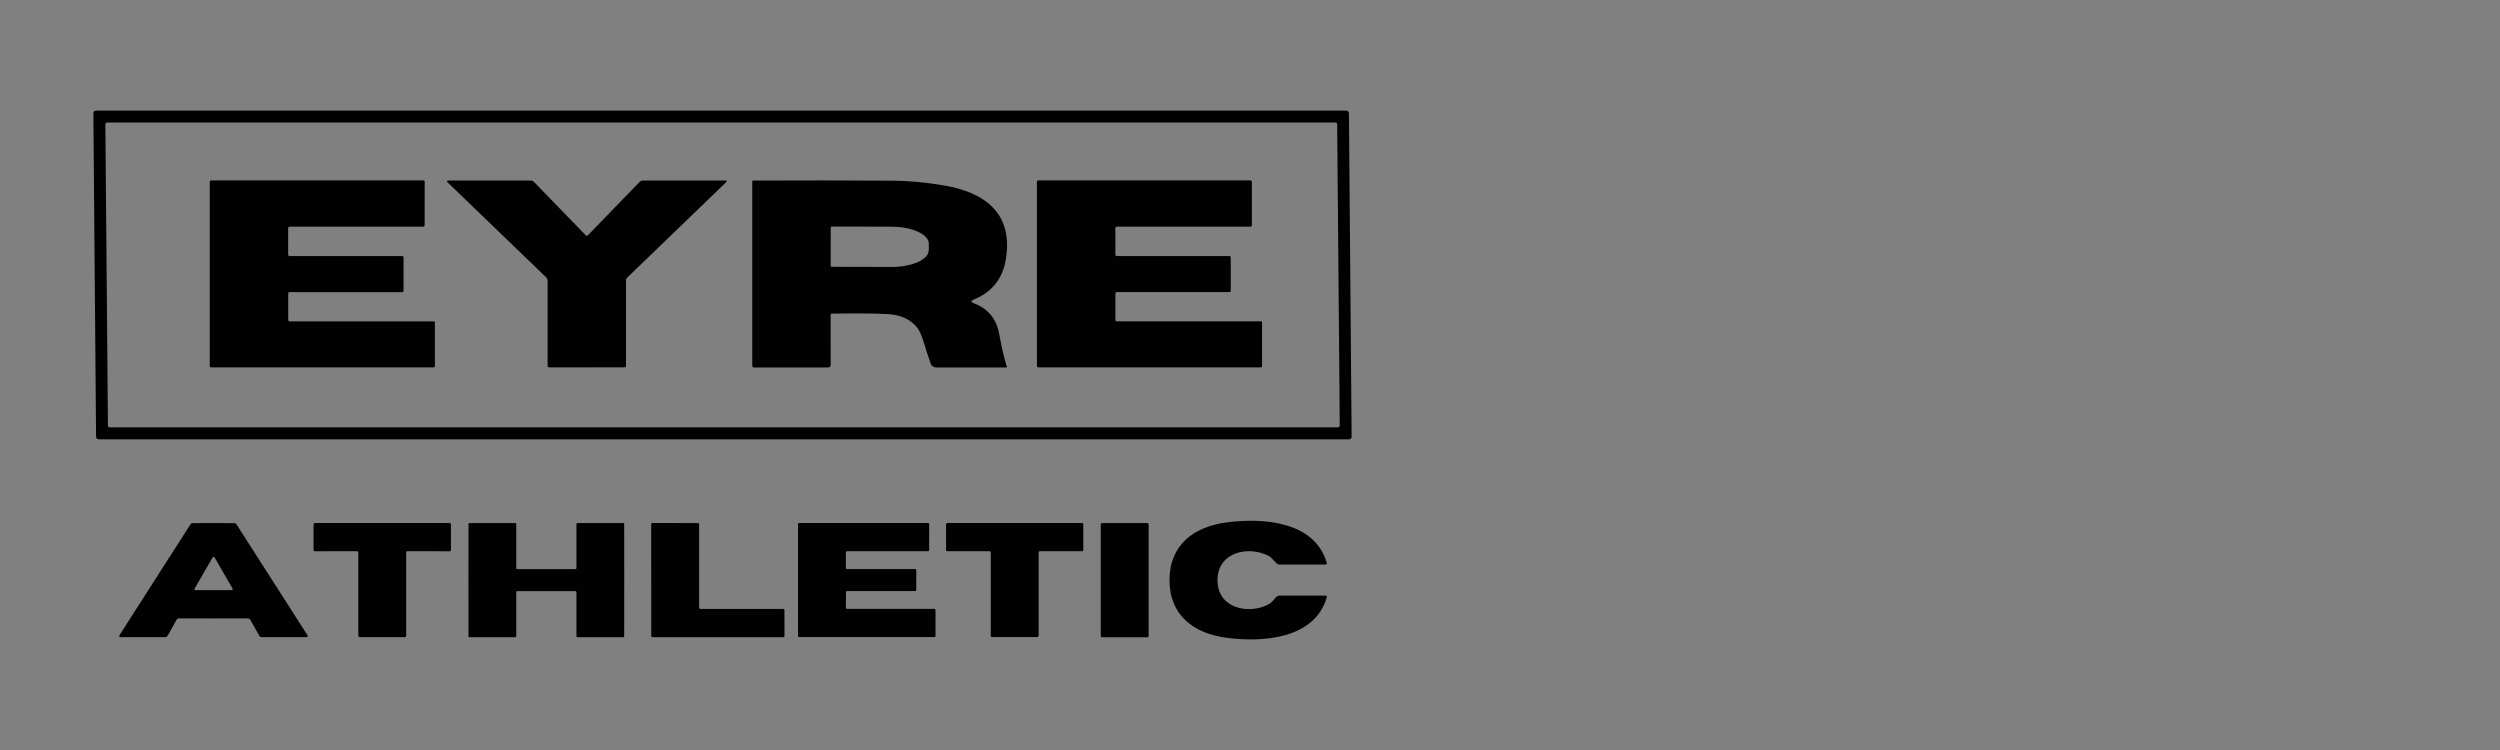
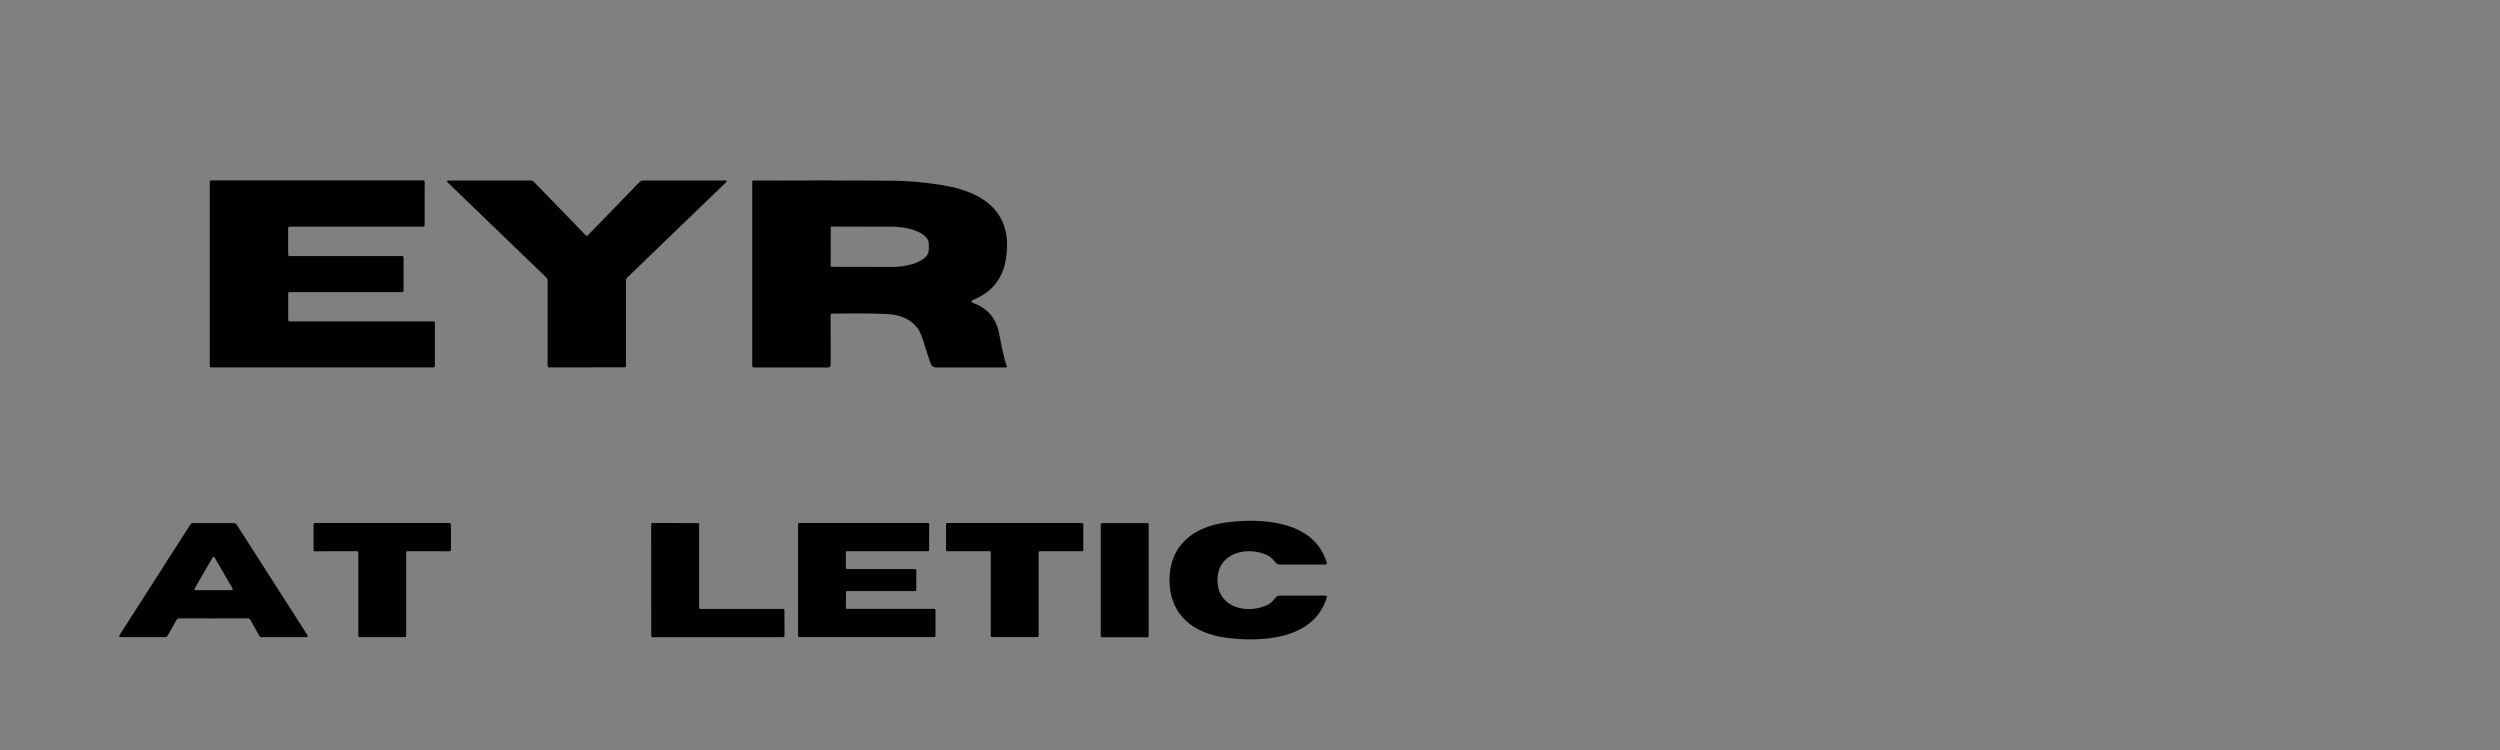
<svg xmlns="http://www.w3.org/2000/svg" version="1.0" id="Layer_1" x="0px" y="0px" width="400px" height="120px" viewBox="0 0 400 120" enable-background="new 0 0 400 120" xml:space="preserve">
  <rect x="0" y="0" width="400" height="120" fill="#808080" stroke="none" />
  <g>
-     <path fill="#010101" d="M215.83,18.12c0-0.23-0.19-0.42-0.43-0.42l-200.05,0h0c-0.06,0-0.12,0.01-0.16,0.03   c-0.05,0.02-0.1,0.05-0.13,0.09c-0.08,0.08-0.13,0.19-0.12,0.31l0.43,51.74c0,0.23,0.19,0.42,0.43,0.42l200.05,0h0   c0.06,0,0.12-0.01,0.16-0.03c0.05-0.02,0.1-0.05,0.13-0.09c0.08-0.08,0.13-0.19,0.12-0.31L215.83,18.12z M214.08,68.37H17.55   c-0.15,0-0.28-0.12-0.28-0.28l-0.41-48.21c0-0.15,0.12-0.28,0.28-0.28h196.53c0.15,0,0.28,0.12,0.28,0.28l0.41,48.21   C214.35,68.25,214.23,68.37,214.08,68.37z" />
    <path fill="#010101" d="M69.58,51.6l0,6.96c0,0.12-0.1,0.22-0.22,0.22H33.78c-0.12,0-0.22-0.1-0.22-0.22l0-29.48   c0-0.12,0.1-0.22,0.22-0.22l33.95,0c0.12,0,0.22,0.1,0.22,0.22l-0.01,6.97c0,0.12-0.1,0.22-0.22,0.22l-21.4,0   c-0.12,0-0.22,0.1-0.22,0.22l0.01,4.26c0,0.12,0.1,0.22,0.22,0.22h18.02c0.12,0,0.22,0.1,0.22,0.22l0,5.33   c0,0.12-0.1,0.22-0.22,0.22l-18.02,0c-0.12,0-0.22,0.1-0.22,0.22l0.01,4.24c0,0.12,0.1,0.22,0.22,0.22l23.04,0   C69.49,51.39,69.58,51.48,69.58,51.6z" />
    <path fill="#010101" d="M116.11,29.22l-15.73,15.17c-0.14,0.13-0.22,0.32-0.22,0.52l0,13.61c0,0.17-0.08,0.25-0.25,0.25   c-0.37,0-2.38,0.01-6.02,0.01c-3.64,0-5.65,0-6.02,0c-0.17,0-0.25-0.09-0.25-0.25V44.91c0-0.2-0.08-0.38-0.22-0.52L71.67,29.23   c-0.24-0.23-0.19-0.35,0.14-0.35h13.1c0.2,0,0.39,0.08,0.53,0.23c2.74,2.83,5.51,5.69,8.33,8.59c0.02,0.02,0.06,0.03,0.12,0.03   c0.06,0,0.1-0.01,0.12-0.03c2.81-2.9,5.59-5.76,8.33-8.59c0.14-0.14,0.33-0.23,0.53-0.23l13.1,0   C116.31,28.87,116.35,28.98,116.11,29.22z" />
    <path fill="#010101" d="M155.81,48.52c-0.5-0.19-0.5-0.38-0.01-0.59c2.92-1.19,4.63-3.34,5.14-6.46   c1.22-7.48-3.54-10.77-10.14-11.84c-2.85-0.47-5.48-0.7-7.88-0.72c-7.58-0.05-15.04-0.06-22.39-0.02c-0.11,0-0.17,0.06-0.17,0.17   v29.48c0,0.14,0.12,0.25,0.25,0.25l11.85,0c0.3,0,0.45-0.14,0.45-0.44l-0.01-7.92c0-0.17,0.09-0.25,0.25-0.25   c3.63-0.06,6.56-0.04,8.79,0.07c2.12,0.1,3.73,0.82,4.81,2.17c0.4,0.5,0.8,1.44,1.2,2.83c0.19,0.68,0.52,1.66,0.97,2.95   c0.12,0.35,0.46,0.59,0.84,0.59l11.23,0c0.01,0,0.02,0,0.03,0c0,0,0.01,0,0.01,0c0.01,0,0.03-0.01,0.04-0.02   c0.01-0.01,0.02-0.02,0.02-0.03c0.01-0.02,0.01-0.05,0-0.08c-0.38-1.17-0.79-2.88-1.2-5.14C159.45,51.03,158.09,49.37,155.81,48.52   z M148.59,40.05c0,0.05,0,0.09-0.01,0.14c-0.01,0.09-0.03,0.18-0.06,0.27c-0.03,0.09-0.07,0.18-0.12,0.26c0,0,0,0,0,0   c-0.05,0.09-0.11,0.17-0.17,0.25c-0.03,0.04-0.07,0.09-0.11,0.12c-0.11,0.12-0.23,0.23-0.38,0.34c-0.02,0.01-0.04,0.03-0.06,0.04   c-0.27,0.2-0.59,0.37-0.96,0.53c-0.02,0-0.04,0.01-0.06,0.02c0,0,0,0-0.01,0c0,0-0.01,0-0.01,0v0c-0.09,0.04-0.18,0.07-0.28,0.11   c-0.13,0.05-0.26,0.09-0.4,0.13c-0.08,0.02-0.16,0.05-0.24,0.07c-0.29,0.08-0.59,0.14-0.91,0.2c-0.32,0.06-0.65,0.1-0.99,0.13   c-0.19,0.01-0.39,0.03-0.59,0.04h-0.01c-0.2,0.01-0.4,0.01-0.6,0.01h-0.02l-9.54-0.02c-0.08,0-0.15-0.07-0.15-0.15l0.01-6.14   c0-0.08,0.07-0.15,0.15-0.15l9.54,0.02c3.31,0,6,1.22,6,2.71V40.05z" />
-     <path fill="#010101" d="M201.93,51.6l0,6.96c0,0.12-0.1,0.22-0.22,0.22h-35.58c-0.12,0-0.22-0.1-0.22-0.22l0-29.48   c0-0.12,0.1-0.22,0.22-0.22h33.95c0.12,0,0.22,0.1,0.22,0.22l0,6.97c0,0.12-0.1,0.22-0.22,0.22l-21.4,0c-0.12,0-0.22,0.1-0.22,0.22   l0,4.26c0,0.12,0.1,0.22,0.22,0.22h18.02c0.12,0,0.22,0.1,0.22,0.22l0,5.32c0,0.12-0.1,0.22-0.22,0.22l-18.02,0   c-0.12,0-0.22,0.1-0.22,0.22v4.24c0,0.12,0.1,0.22,0.22,0.22h23.05C201.83,51.39,201.93,51.48,201.93,51.6z" />
    <path fill="#FFFFFF" d="M146.63,42.04c0,0,0.01,0,0.01,0C146.64,42.04,146.64,42.04,146.63,42.04L146.63,42.04z" />
    <path fill="#010101" d="M194.8,92.83c0,4.57,5.07,5.57,8.27,3.81c0.4-0.22,0.81-0.81,1.19-1.17c0.12-0.12,0.27-0.17,0.44-0.17   l7.4,0c0.11,0,0.2,0.09,0.2,0.2c0,0.02,0,0.04-0.01,0.06c-1.96,6.72-10.29,7.23-16.01,6.49c-5.22-0.67-9.16-3.55-9.16-9.23   c0-5.68,3.94-8.56,9.16-9.24c5.72-0.74,14.05-0.24,16.01,6.48c0.03,0.11-0.03,0.22-0.13,0.25c-0.02,0.01-0.04,0.01-0.06,0.01   l-7.4,0.01c-0.17,0-0.32-0.06-0.44-0.17c-0.38-0.36-0.79-0.94-1.19-1.17C199.87,87.25,194.8,88.26,194.8,92.83z" />
-     <path fill="#010101" d="M49.23,101.71c0-0.02-0.01-0.03-0.02-0.05L37.84,83.9c-0.08-0.12-0.21-0.2-0.35-0.2   c-1.13,0-2.24-0.01-3.33-0.01c-1.09,0-2.21,0-3.34,0.01c-0.14,0-0.28,0.08-0.35,0.2l-11.37,17.76c-0.01,0.01-0.01,0.03-0.02,0.05   c0,0.01,0,0.03,0,0.05c0,0.02,0,0.05,0.01,0.07c0,0.01,0.01,0.03,0.03,0.04c0,0.01,0.01,0.02,0.02,0.03   c0.01,0.01,0.02,0.02,0.03,0.02c0.01,0,0.02,0.01,0.03,0.01c0.01,0.01,0.03,0.01,0.05,0.01h7.17c0.18,0,0.32-0.08,0.4-0.23   l1.43-2.54c0.08-0.14,0.24-0.23,0.41-0.23c1.81,0,3.64,0.01,5.49,0.01s3.68,0,5.49-0.01c0.17,0,0.33,0.09,0.41,0.23l1.43,2.54   c0.08,0.15,0.22,0.23,0.4,0.23l7.17,0c0.02,0,0.05,0,0.07-0.01c0.01,0,0.02-0.01,0.03-0.01l0.01-0.01c0,0,0.01-0.01,0.02-0.01   c0.01-0.01,0.02-0.03,0.03-0.05C49.24,101.8,49.25,101.75,49.23,101.71z M37.2,94.33c-0.01,0.02-0.02,0.04-0.03,0.05   c-0.01,0.01-0.02,0.01-0.03,0.02c0,0,0,0.01-0.01,0.01c0,0-0.01,0-0.02,0c-0.02,0.01-0.04,0.01-0.06,0.01h-5.78   c-0.02,0-0.04,0-0.06-0.01c-0.01,0-0.02,0-0.02-0.01c0,0,0,0-0.01-0.01c0,0,0,0,0,0c-0.01,0-0.01-0.01-0.02-0.01   c0,0-0.01-0.01-0.01-0.01c0-0.01-0.01-0.02-0.02-0.04c-0.01-0.02-0.01-0.04-0.01-0.06c0-0.03,0.01-0.06,0.02-0.09l2.89-5.01   c0-0.01,0.01-0.02,0.03-0.03c0-0.01,0.01-0.01,0.01-0.01c0.05-0.04,0.12-0.05,0.19-0.01c0,0,0.01,0.01,0.02,0.01   c0.01,0,0.01,0.01,0.01,0.01c0.01,0.01,0.02,0.02,0.03,0.03l2.9,5.01c0.01,0.02,0.02,0.05,0.02,0.08   C37.21,94.28,37.21,94.31,37.2,94.33z" />
+     <path fill="#010101" d="M49.23,101.71c0-0.02-0.01-0.03-0.02-0.05L37.84,83.9c-0.08-0.12-0.21-0.2-0.35-0.2   c-1.13,0-2.24-0.01-3.33-0.01c-1.09,0-2.21,0-3.34,0.01c-0.14,0-0.28,0.08-0.35,0.2l-11.37,17.76c-0.01,0.01-0.01,0.03-0.02,0.05   c0,0.01,0,0.03,0,0.05c0,0.02,0,0.05,0.01,0.07c0,0.01,0.01,0.03,0.03,0.04c0,0.01,0.01,0.02,0.02,0.03   c0.01,0.01,0.02,0.02,0.03,0.02c0.01,0,0.02,0.01,0.03,0.01c0.01,0.01,0.03,0.01,0.05,0.01h7.17c0.18,0,0.32-0.08,0.4-0.23   l1.43-2.54c0.08-0.14,0.24-0.23,0.41-0.23c1.81,0,3.64,0.01,5.49,0.01s3.68,0,5.49-0.01c0.17,0,0.33,0.09,0.41,0.23l1.43,2.54   c0.08,0.15,0.22,0.23,0.4,0.23l7.17,0c0.02,0,0.05,0,0.07-0.01c0.01,0,0.02-0.01,0.03-0.01l0.01-0.01c0,0,0.01-0.01,0.02-0.01   c0.01-0.01,0.02-0.03,0.03-0.05z M37.2,94.33c-0.01,0.02-0.02,0.04-0.03,0.05   c-0.01,0.01-0.02,0.01-0.03,0.02c0,0,0,0.01-0.01,0.01c0,0-0.01,0-0.02,0c-0.02,0.01-0.04,0.01-0.06,0.01h-5.78   c-0.02,0-0.04,0-0.06-0.01c-0.01,0-0.02,0-0.02-0.01c0,0,0,0-0.01-0.01c0,0,0,0,0,0c-0.01,0-0.01-0.01-0.02-0.01   c0,0-0.01-0.01-0.01-0.01c0-0.01-0.01-0.02-0.02-0.04c-0.01-0.02-0.01-0.04-0.01-0.06c0-0.03,0.01-0.06,0.02-0.09l2.89-5.01   c0-0.01,0.01-0.02,0.03-0.03c0-0.01,0.01-0.01,0.01-0.01c0.05-0.04,0.12-0.05,0.19-0.01c0,0,0.01,0.01,0.02,0.01   c0.01,0,0.01,0.01,0.01,0.01c0.01,0.01,0.02,0.02,0.03,0.03l2.9,5.01c0.01,0.02,0.02,0.05,0.02,0.08   C37.21,94.28,37.21,94.31,37.2,94.33z" />
    <path fill="#010101" d="M61.16,83.68c3.61,0,7.19,0,10.74,0c0.14,0,0.25,0.11,0.25,0.24l0,4.08c0,0.11-0.09,0.2-0.2,0.2l-6.73-0.01   c-0.15,0-0.23,0.08-0.23,0.23v13.28c0,0.17-0.08,0.25-0.25,0.24c-1.18,0-2.38,0-3.58,0c-1.2,0-2.39,0-3.58,0   c-0.17,0-0.25-0.08-0.25-0.24V88.42c0-0.15-0.08-0.23-0.23-0.23l-6.73,0.01c-0.11,0-0.2-0.09-0.2-0.2l0-4.08   c0-0.13,0.11-0.24,0.25-0.24C53.97,83.68,57.54,83.68,61.16,83.68z" />
-     <path fill="#010101" d="M87.42,91.06c1.56,0,3.11,0,4.64,0c0.09,0,0.17-0.08,0.17-0.17l0-7.03c0-0.1,0.08-0.17,0.17-0.17h0l7.34,0   c0.07,0,0.13,0.06,0.13,0.13c0.01,2.99,0.01,5.99,0.01,9c0,3.01,0,6.01-0.01,9c0,0.07-0.06,0.13-0.13,0.13l-7.34,0   c-0.09,0-0.17-0.08-0.17-0.17c0,0,0,0,0,0l0-7.03c0-0.1-0.08-0.17-0.17-0.17c-1.53,0-3.08,0-4.64,0c-1.56,0-3.11,0-4.65,0   c-0.09,0-0.17,0.08-0.17,0.17l0,7.03c0,0.1-0.08,0.17-0.17,0.17l0,0l-7.34,0c-0.07,0-0.13-0.06-0.13-0.13   c-0.01-2.99-0.01-5.99-0.01-9c0-3.01,0-6.01,0.01-9c0-0.07,0.06-0.13,0.13-0.13l7.34,0c0.09,0,0.17,0.08,0.17,0.17l0,0l0,7.03   c0,0.1,0.08,0.17,0.17,0.17C84.3,91.06,85.85,91.06,87.42,91.06z" />
    <path fill="#010101" d="M112.05,97.43l13.26,0c0.11,0,0.2,0.09,0.2,0.2l0,0l0.01,4.12c0,0.11-0.09,0.2-0.2,0.2l0,0H104.4   c-0.11,0-0.2-0.09-0.2-0.2l0,0l-0.01-17.87c0-0.11,0.09-0.2,0.2-0.2l0,0l7.27,0.01c0.11,0,0.2,0.09,0.2,0.2l0,0v13.35   C111.85,97.34,111.94,97.43,112.05,97.43z" />
    <path fill="#010101" d="M135.52,97.42l13.98,0c0.1,0,0.18,0.08,0.18,0.18l0,4.15c0,0.1-0.08,0.18-0.18,0.18l0,0l-21.63,0   c-0.1,0-0.18-0.08-0.18-0.18l0-17.89c0-0.1,0.08-0.18,0.18-0.18l20.62,0c0.1,0,0.18,0.08,0.18,0.18l0,0l-0.01,4.15   c0,0.1-0.08,0.18-0.18,0.18l0,0l-12.96,0c-0.1,0-0.18,0.08-0.18,0.18l0,0l0,2.5c0,0.1,0.08,0.18,0.18,0.18l10.91,0   c0.1,0,0.18,0.08,0.18,0.18l0,0l-0.01,3.16c0,0.1-0.08,0.18-0.18,0.18l0,0l-10.88,0c-0.1,0-0.18,0.08-0.18,0.18l-0.02,2.48   C135.34,97.34,135.42,97.42,135.52,97.42z" />
    <path fill="#010101" d="M162.34,83.68c3.66,0,7.25,0,10.77,0c0.12,0,0.22,0.09,0.22,0.21l0,4.12c0,0.12-0.06,0.18-0.18,0.18   l-6.75,0c-0.15,0-0.22,0.08-0.22,0.23v13.26c0,0.17-0.08,0.25-0.25,0.25c-1.18,0-2.37,0-3.58,0c-1.21,0-2.4,0-3.58,0   c-0.17,0-0.25-0.08-0.25-0.25V88.42c0-0.15-0.07-0.23-0.22-0.23l-6.75,0c-0.12,0-0.18-0.06-0.18-0.18l0-4.12   c0-0.12,0.1-0.21,0.22-0.21l0,0C155.09,83.68,158.68,83.68,162.34,83.68z" />
    <path fill="#010101" d="M176.33,83.69h7.24c0.11,0,0.21,0.09,0.21,0.21v17.85c0,0.11-0.09,0.21-0.21,0.21h-7.24   c-0.11,0-0.21-0.09-0.21-0.21V83.89C176.12,83.78,176.21,83.69,176.33,83.69z" />
    <path fill="#FFFFFF" d="M37.11,94.41c0.01,0,0.02,0,0.03-0.01c0,0,0,0.01-0.01,0.01C37.12,94.41,37.11,94.41,37.11,94.41z" />
  </g>
</svg>